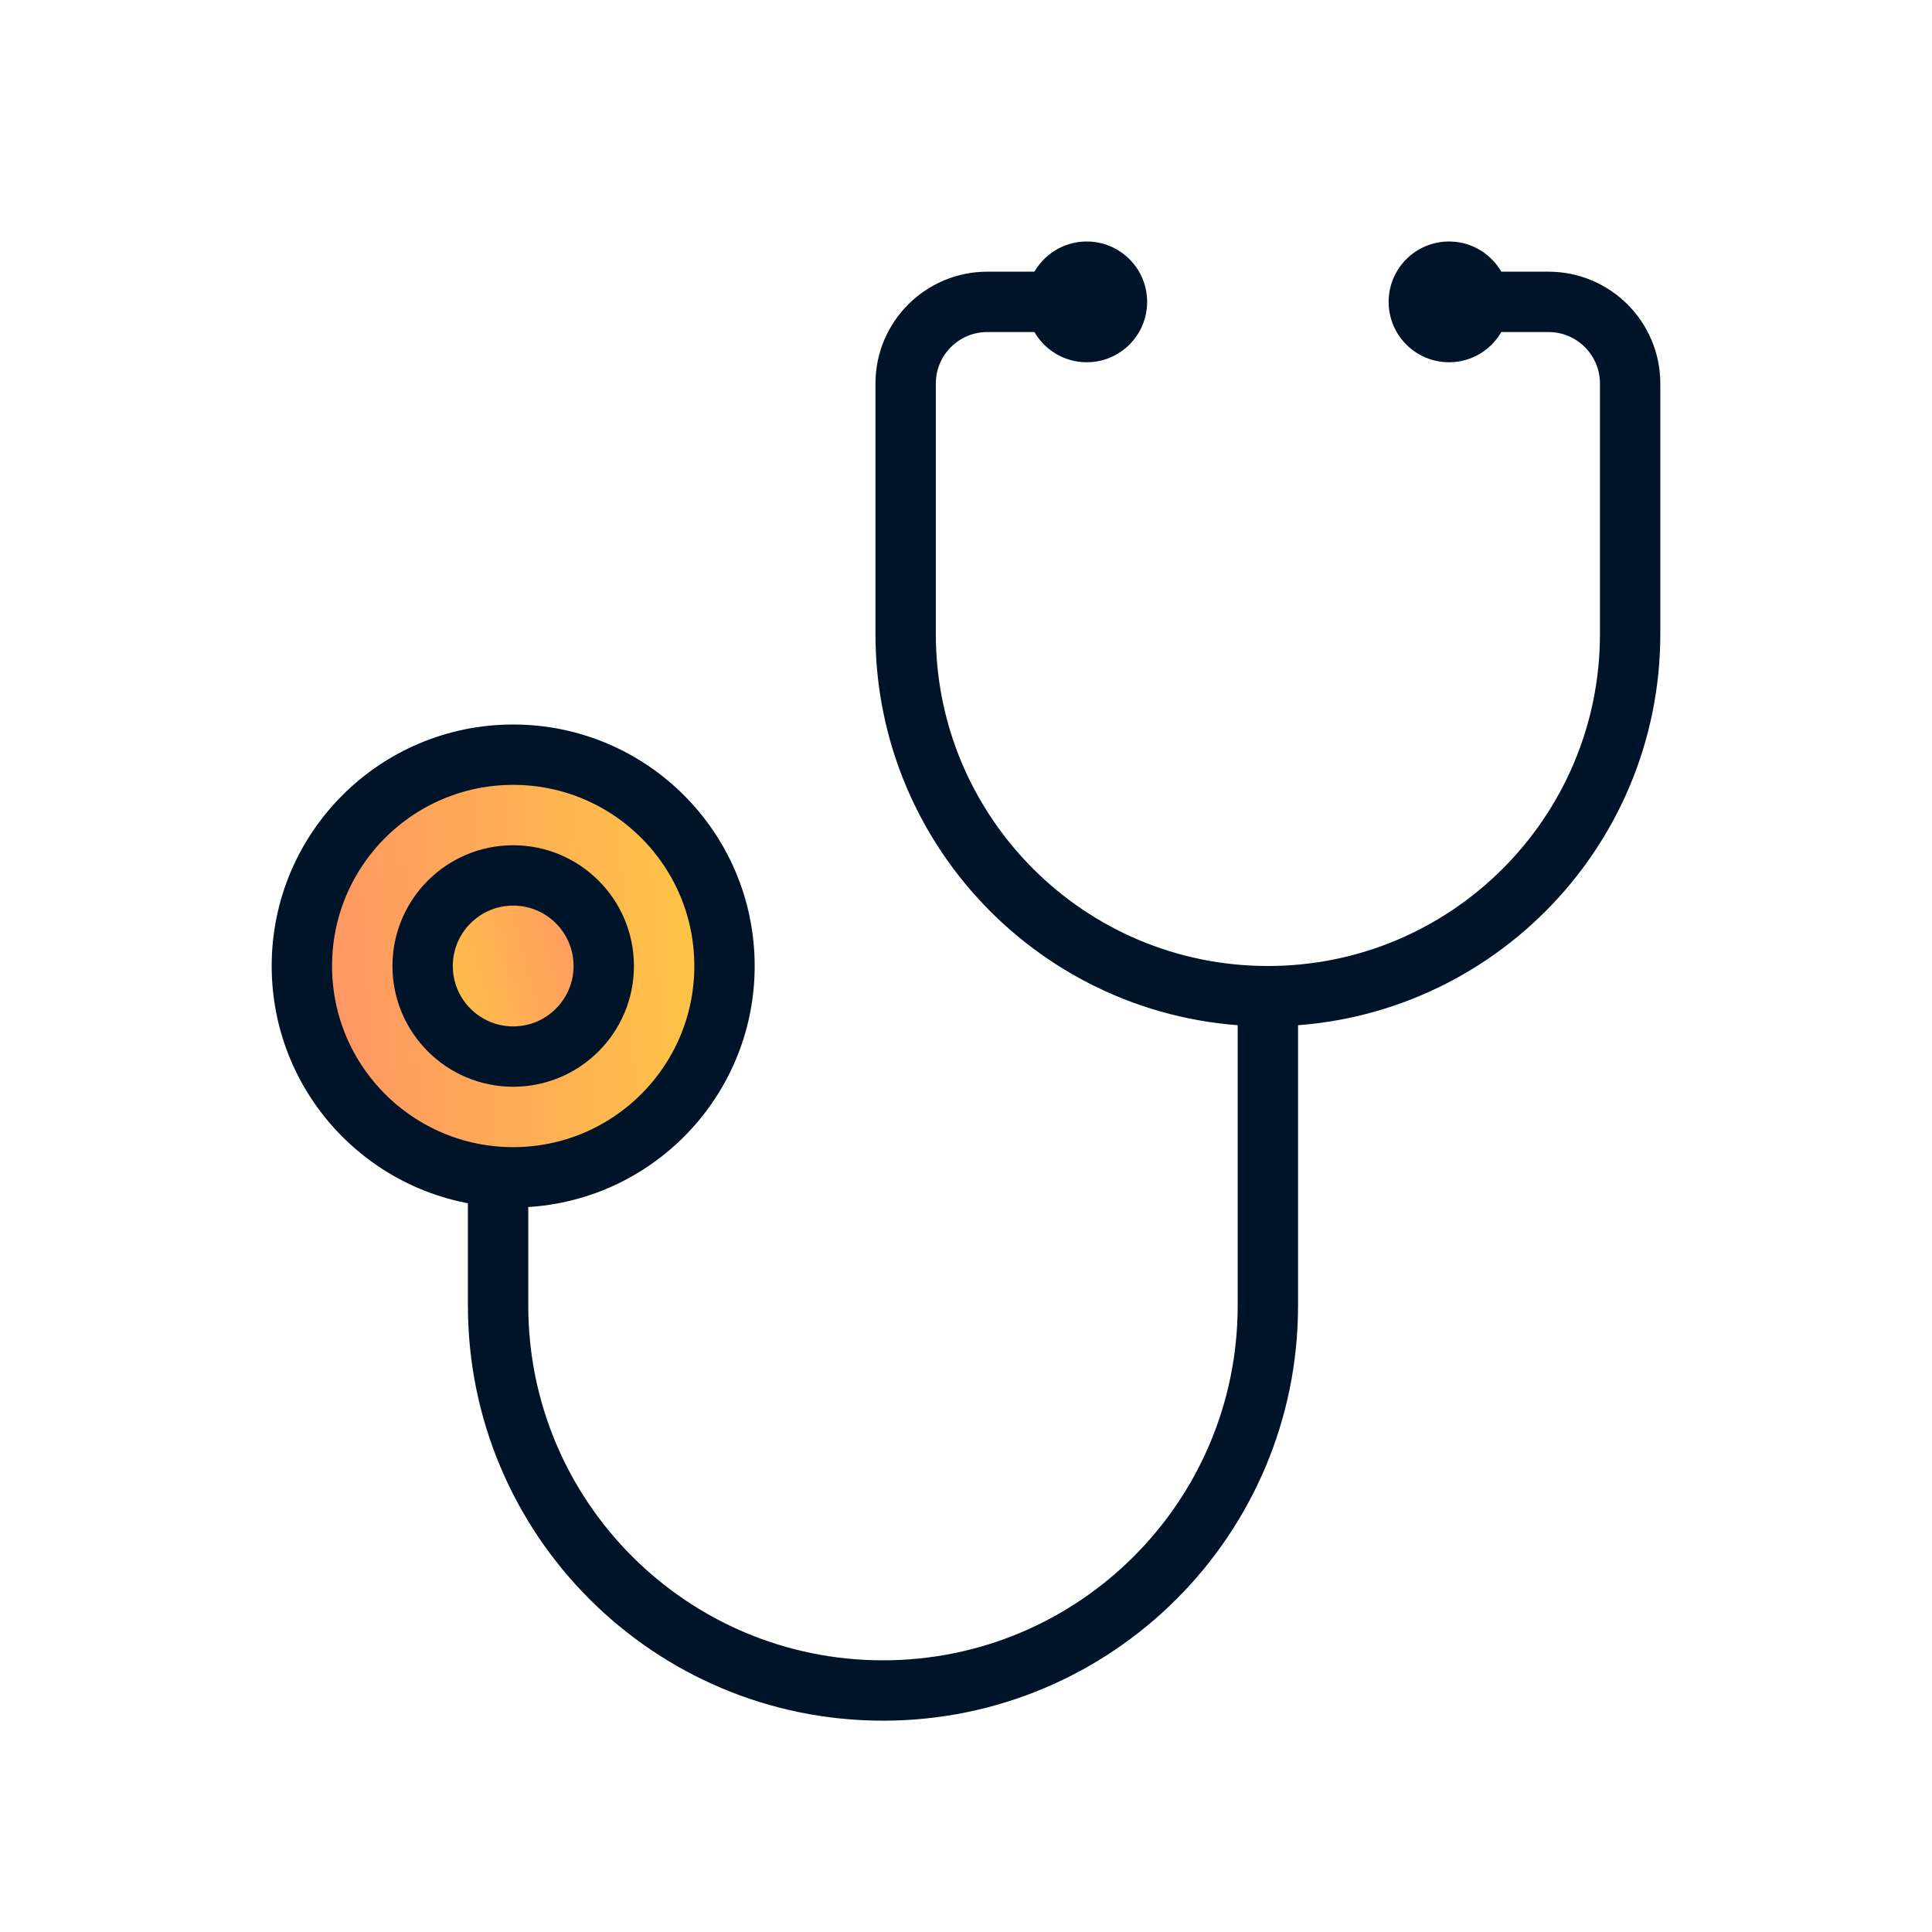
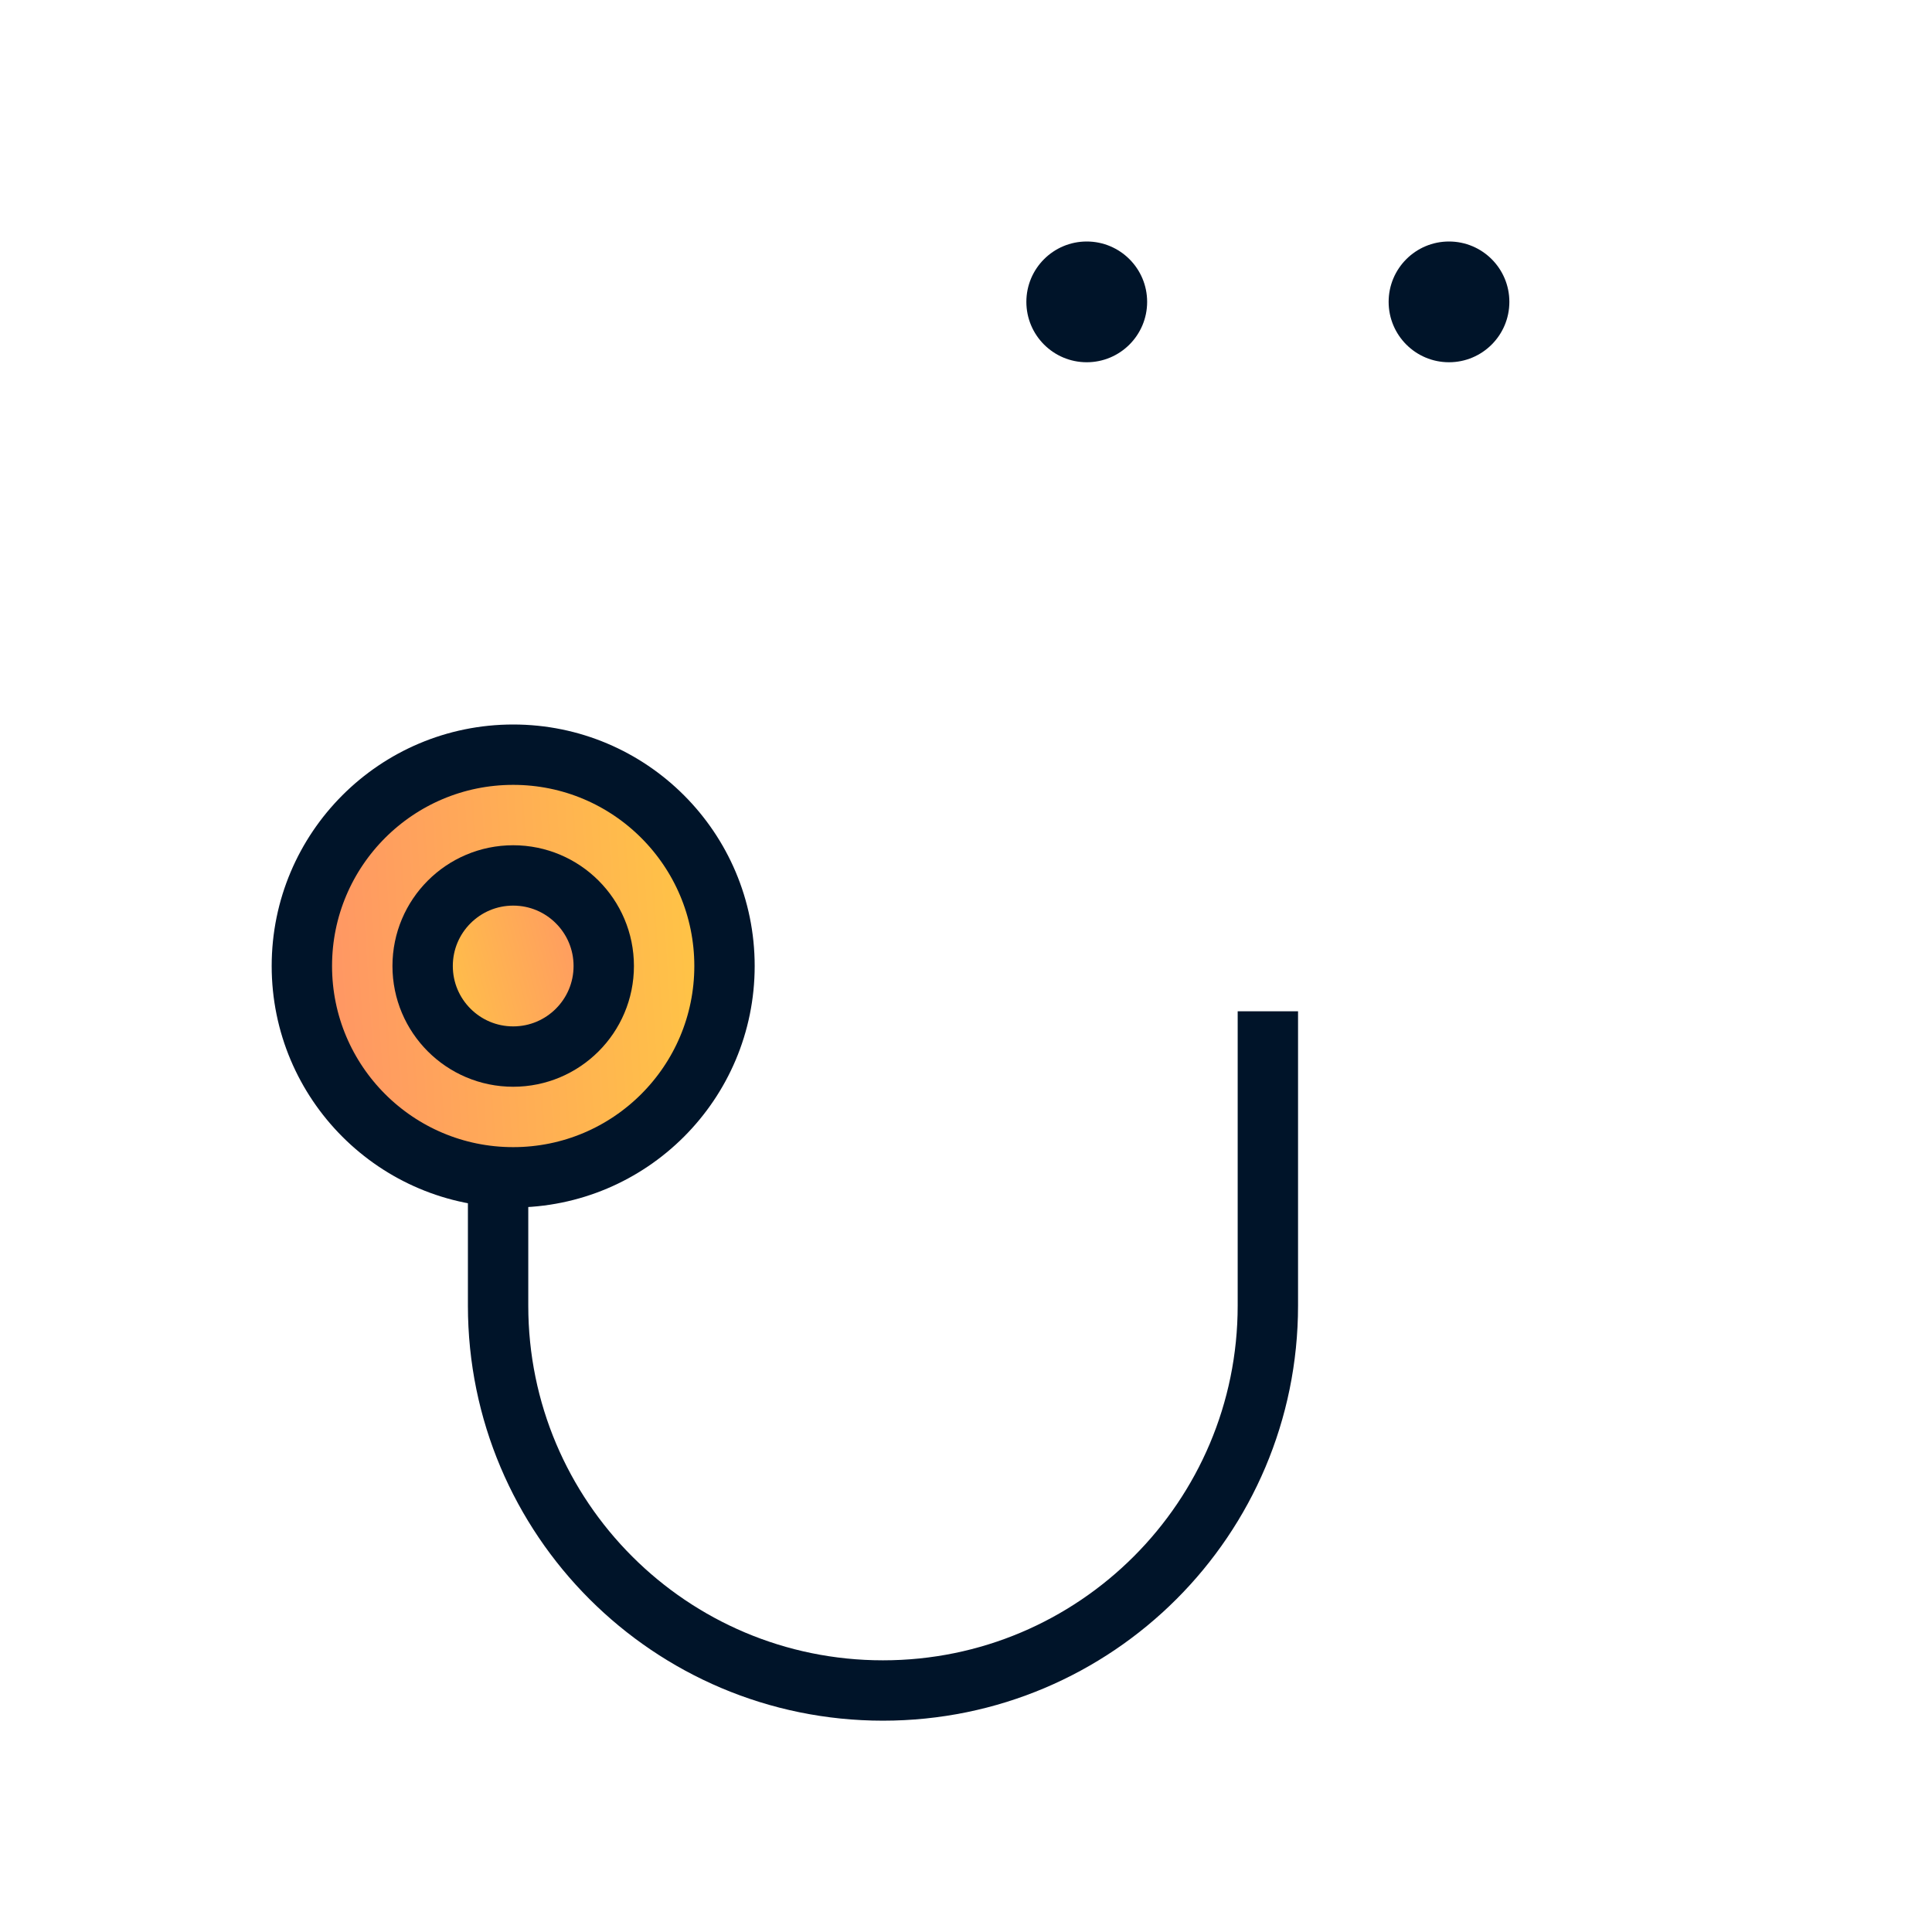
<svg xmlns="http://www.w3.org/2000/svg" width="74" height="74" viewBox="0 0 74 74" fill="none">
  <path d="M19.656 45.094C24.126 45.094 27.75 41.47 27.75 37C27.75 32.53 24.126 28.906 19.656 28.906C15.186 28.906 11.562 32.53 11.562 37C11.562 41.47 15.186 45.094 19.656 45.094Z" fill="url(#paint0_linear_6123_28733)" />
-   <path d="M40.469 11.562H37.816C36.088 11.562 34.688 12.963 34.688 14.691V24.281C34.688 31.944 40.9 38.156 48.562 38.156C56.225 38.156 62.438 31.944 62.438 24.281V14.691C62.438 12.963 61.037 11.562 59.309 11.562H56.656" stroke="#001429" stroke-width="2.312" />
  <path d="M48.562 38.734V50.008C48.562 58.15 41.962 64.75 33.82 64.75C25.678 64.75 19.078 58.15 19.078 50.008V44.516" stroke="#001429" stroke-width="2.312" />
  <path d="M19.656 45.094C24.126 45.094 27.75 41.47 27.75 37C27.75 32.53 24.126 28.906 19.656 28.906C15.186 28.906 11.562 32.53 11.562 37C11.562 41.47 15.186 45.094 19.656 45.094Z" stroke="#001429" stroke-width="2.312" />
  <path d="M19.656 40.469C21.572 40.469 23.125 38.916 23.125 37C23.125 35.084 21.572 33.531 19.656 33.531C17.741 33.531 16.188 35.084 16.188 37C16.188 38.916 17.741 40.469 19.656 40.469Z" fill="url(#paint1_linear_6123_28733)" stroke="#001429" stroke-width="2.312" />
  <path d="M41.625 13.875C42.902 13.875 43.938 12.84 43.938 11.562C43.938 10.285 42.902 9.25 41.625 9.25C40.348 9.25 39.312 10.285 39.312 11.562C39.312 12.84 40.348 13.875 41.625 13.875Z" fill="#001429" />
  <path d="M55.5 13.875C56.777 13.875 57.812 12.84 57.812 11.562C57.812 10.285 56.777 9.25 55.5 9.25C54.223 9.25 53.188 10.285 53.188 11.562C53.188 12.84 54.223 13.875 55.5 13.875Z" fill="#001429" />
  <defs>
    <linearGradient id="paint0_linear_6123_28733" x1="27.75" y1="28.906" x2="10.588" y2="30.016" gradientUnits="userSpaceOnUse">
      <stop stop-color="#FFC843" />
      <stop offset="1" stop-color="#FF9267" />
    </linearGradient>
    <linearGradient id="paint1_linear_6123_28733" x1="16.188" y1="40.469" x2="24.372" y2="38.353" gradientUnits="userSpaceOnUse">
      <stop stop-color="#FFC843" />
      <stop offset="1" stop-color="#FF9267" />
    </linearGradient>
  </defs>
</svg>